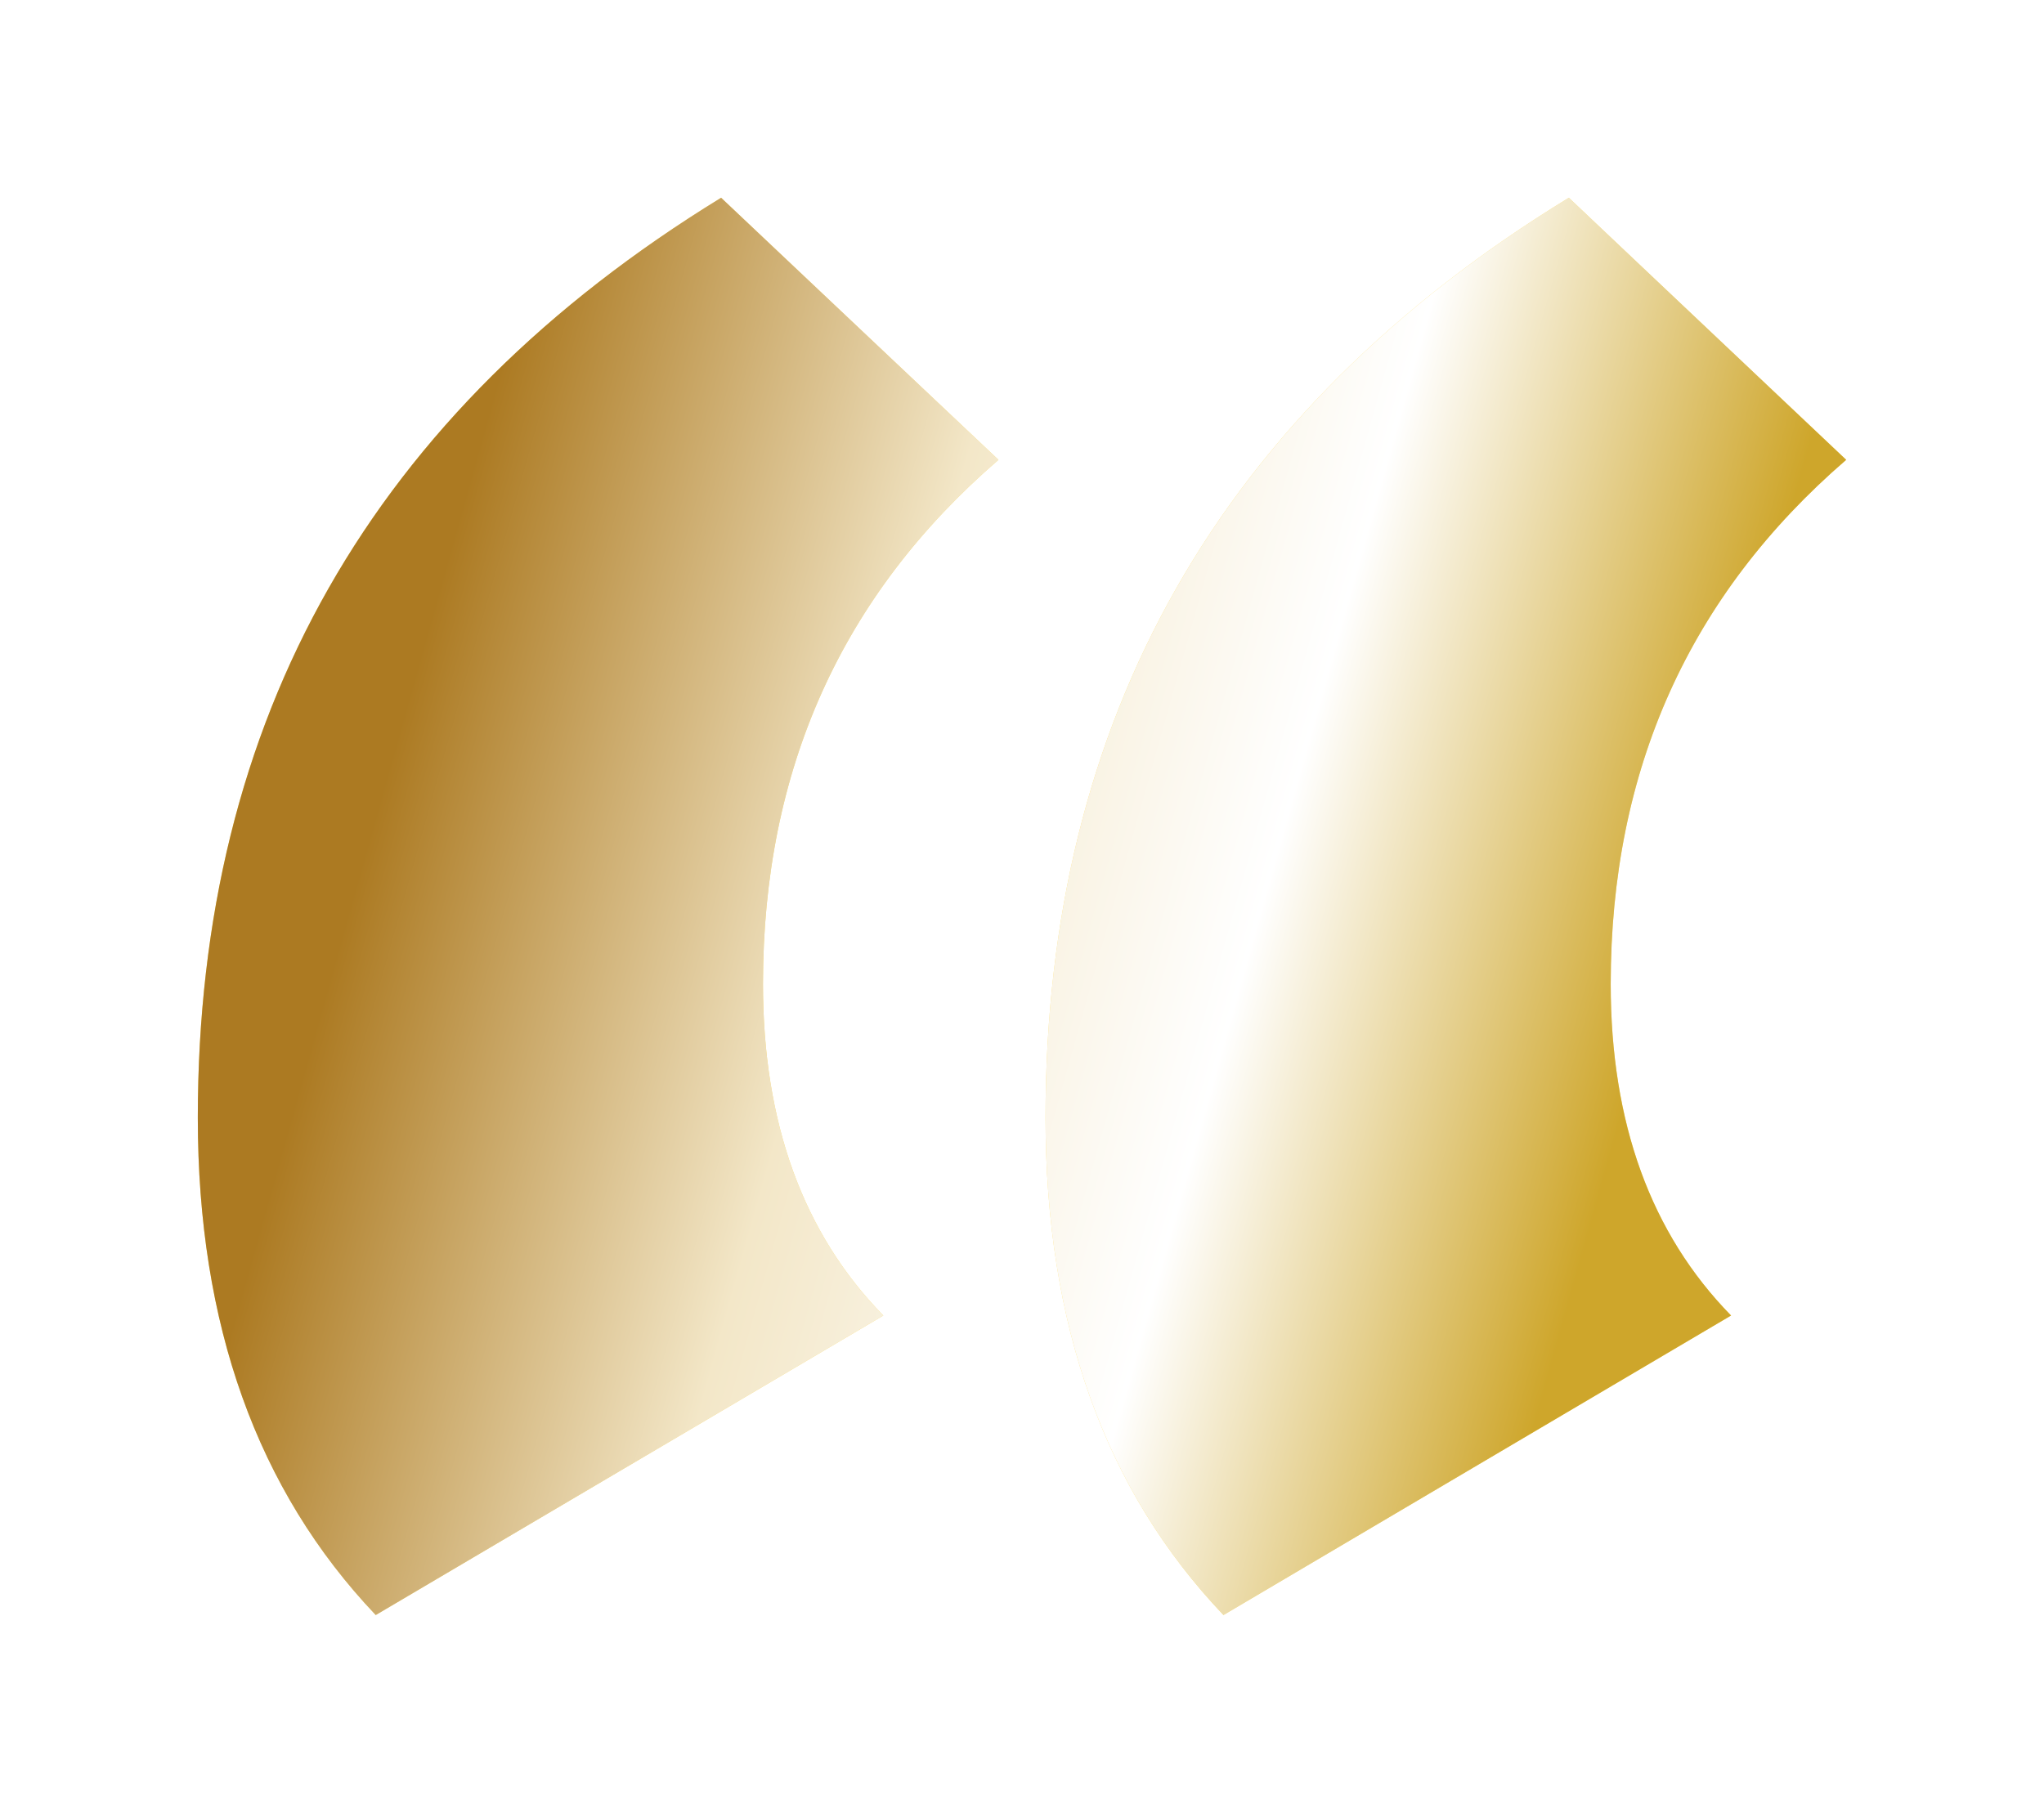
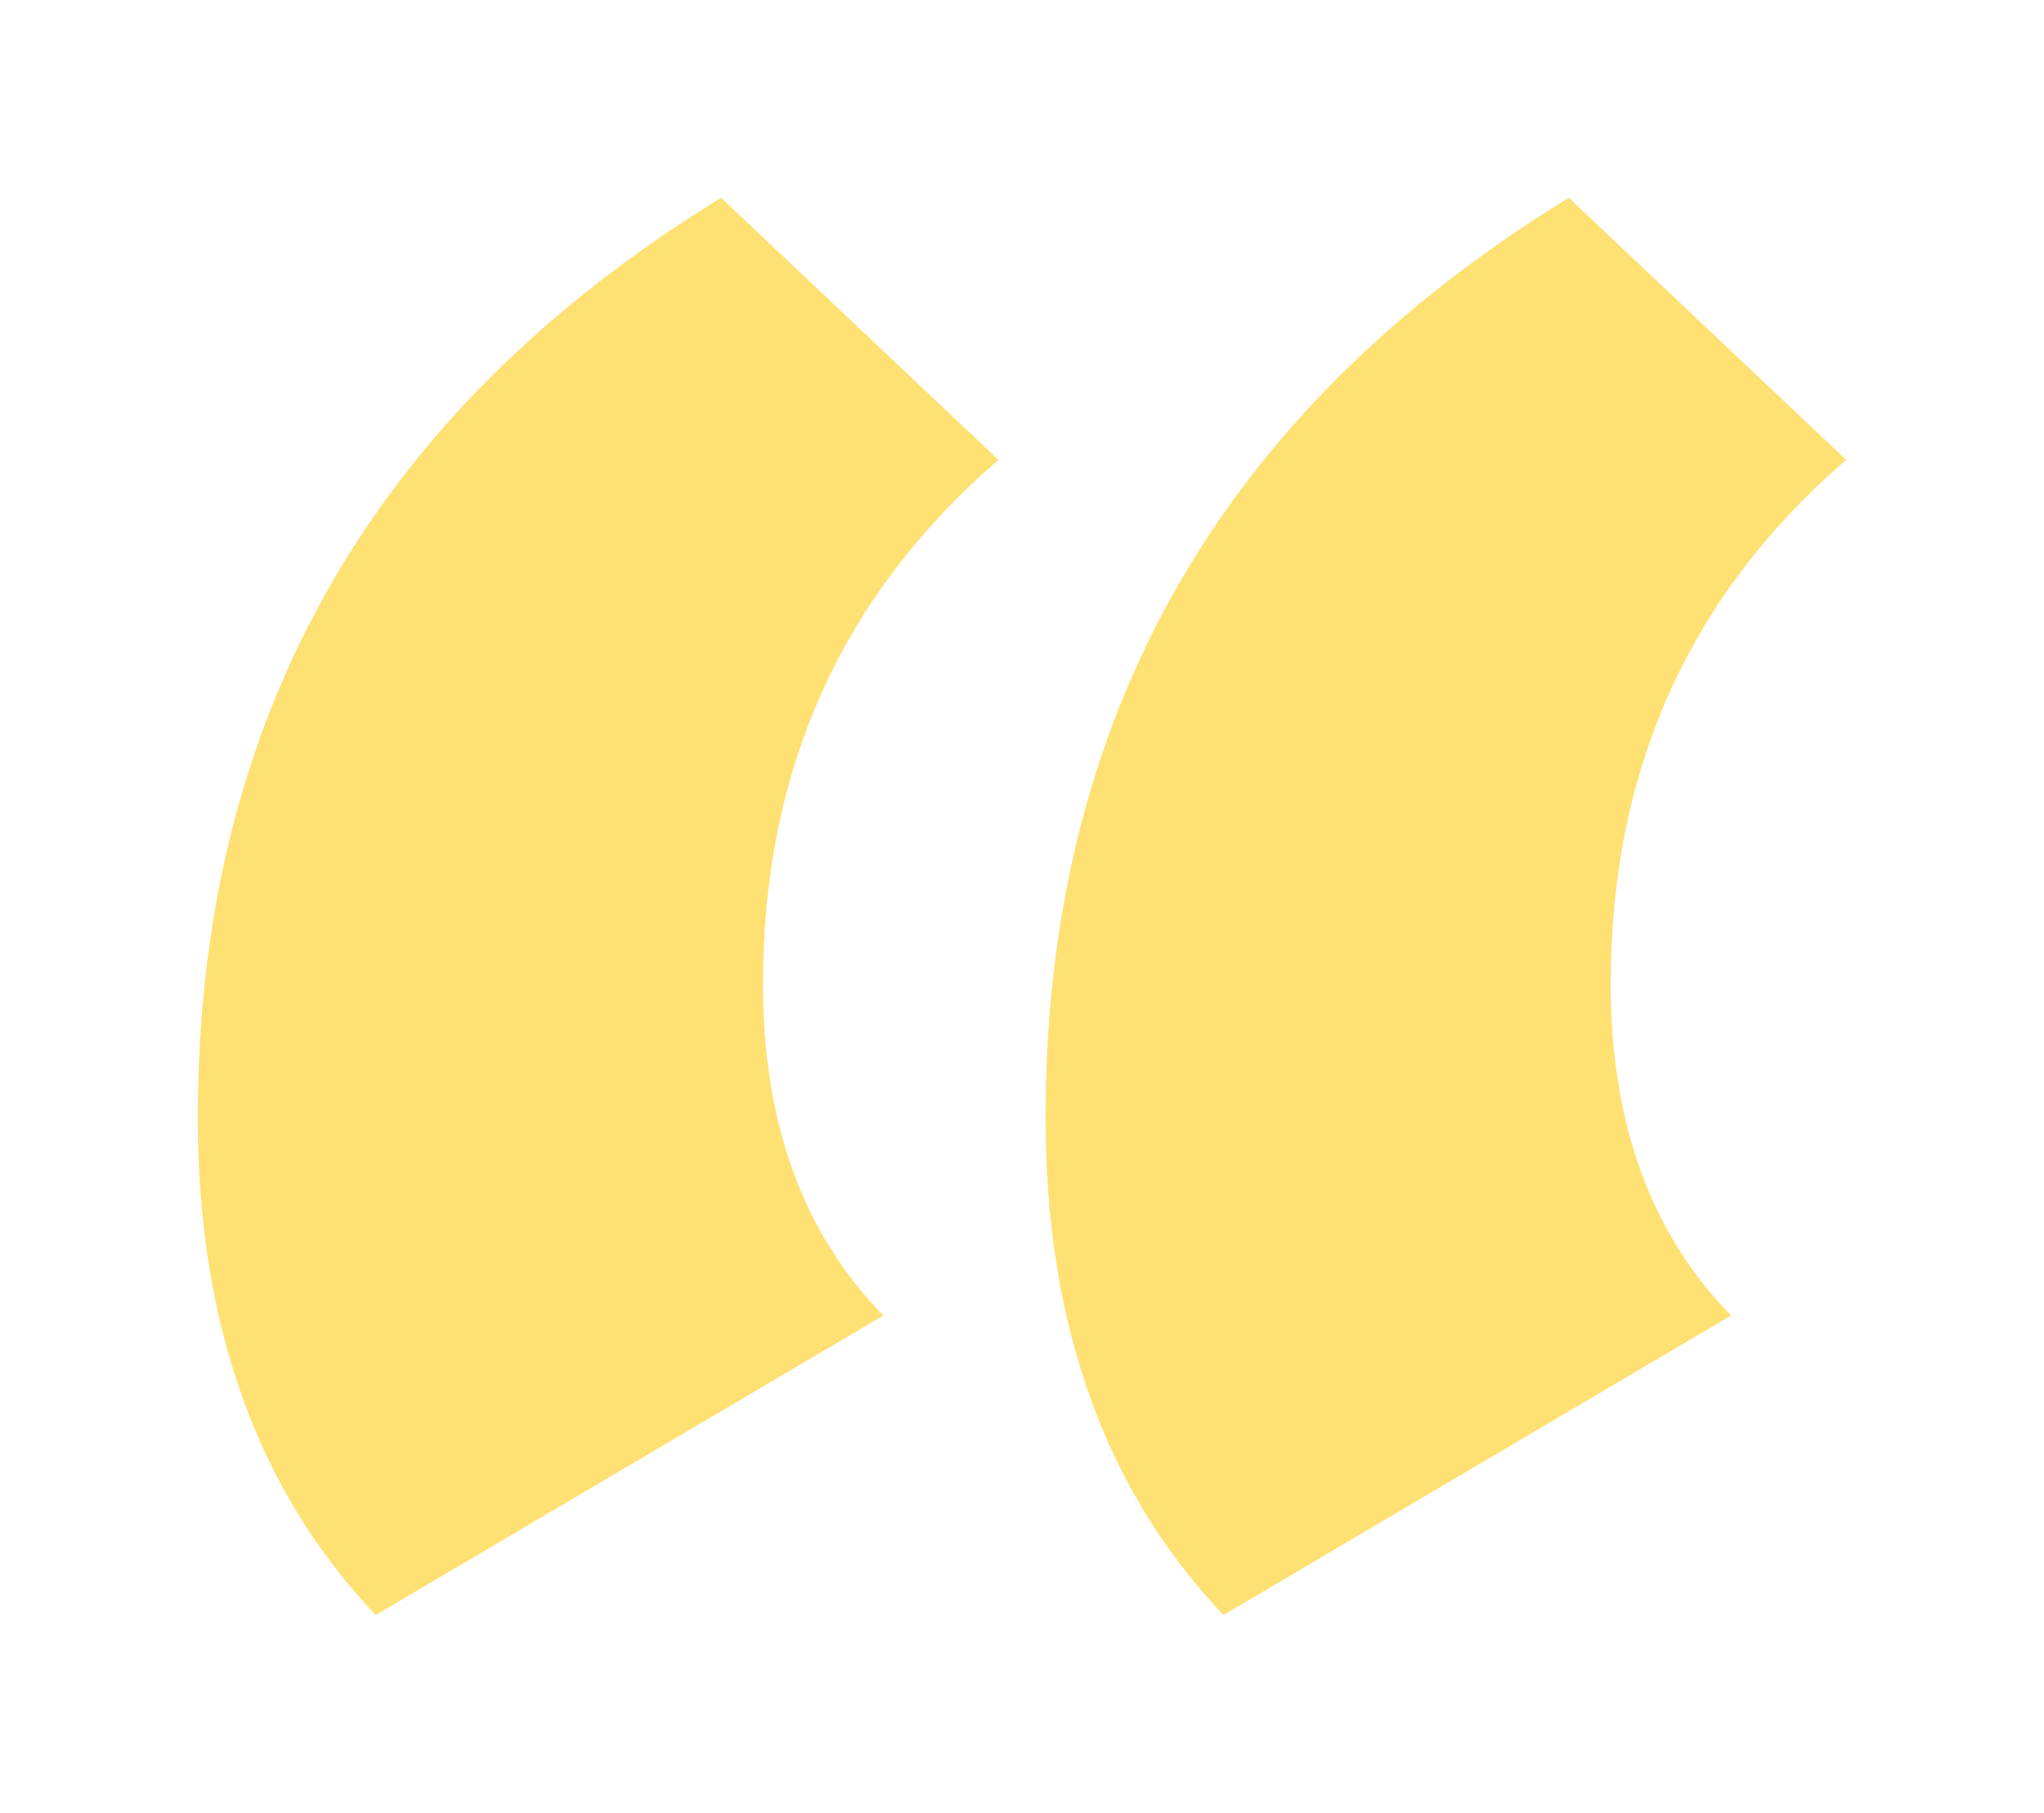
<svg xmlns="http://www.w3.org/2000/svg" width="62" height="55" viewBox="0 0 62 55" fill="none">
  <g filter="url(#filter0_f_110_1010)">
    <path d="M52.508 39.913L37.111 49C33.513 45.214 31.714 40.184 31.714 33.909C31.714 21.794 37.005 12.491 47.587 6L56 13.951C51.238 18.062 48.857 23.362 48.857 29.853C48.857 34.072 50.074 37.425 52.508 39.913ZM26.794 39.913L11.397 49C7.799 45.214 6 40.184 6 33.909C6 21.794 11.291 12.491 21.873 6L30.286 13.951C25.524 18.062 23.143 23.362 23.143 29.853C23.143 34.072 24.36 37.425 26.794 39.913Z" fill="#FFE073" />
  </g>
-   <path d="M52.508 39.913L37.111 49C33.513 45.214 31.714 40.184 31.714 33.909C31.714 21.794 37.005 12.491 47.587 6L56 13.951C51.238 18.062 48.857 23.362 48.857 29.853C48.857 34.072 50.074 37.425 52.508 39.913ZM26.794 39.913L11.397 49C7.799 45.214 6 40.184 6 33.909C6 21.794 11.291 12.491 21.873 6L30.286 13.951C25.524 18.062 23.143 23.362 23.143 29.853C23.143 34.072 24.36 37.425 26.794 39.913Z" fill="url(#paint0_linear_110_1010)" />
  <defs>
    <filter id="filter0_f_110_1010" x="0" y="0" width="62" height="55" filterUnits="userSpaceOnUse" color-interpolation-filters="sRGB">
      <feFlood flood-opacity="0" result="BackgroundImageFix" />
      <feBlend mode="normal" in="SourceGraphic" in2="BackgroundImageFix" result="shape" />
      <feGaussianBlur stdDeviation="3" result="effect1_foregroundBlur_110_1010" />
    </filter>
    <linearGradient id="paint0_linear_110_1010" x1="16.647" y1="6" x2="54.068" y2="16.499" gradientUnits="userSpaceOnUse">
      <stop stop-color="#AC7A22" />
      <stop offset="0.37" stop-color="#F3E7C8" />
      <stop offset="0.685" stop-color="white" />
      <stop offset="1" stop-color="#CEA62B" />
    </linearGradient>
  </defs>
</svg>